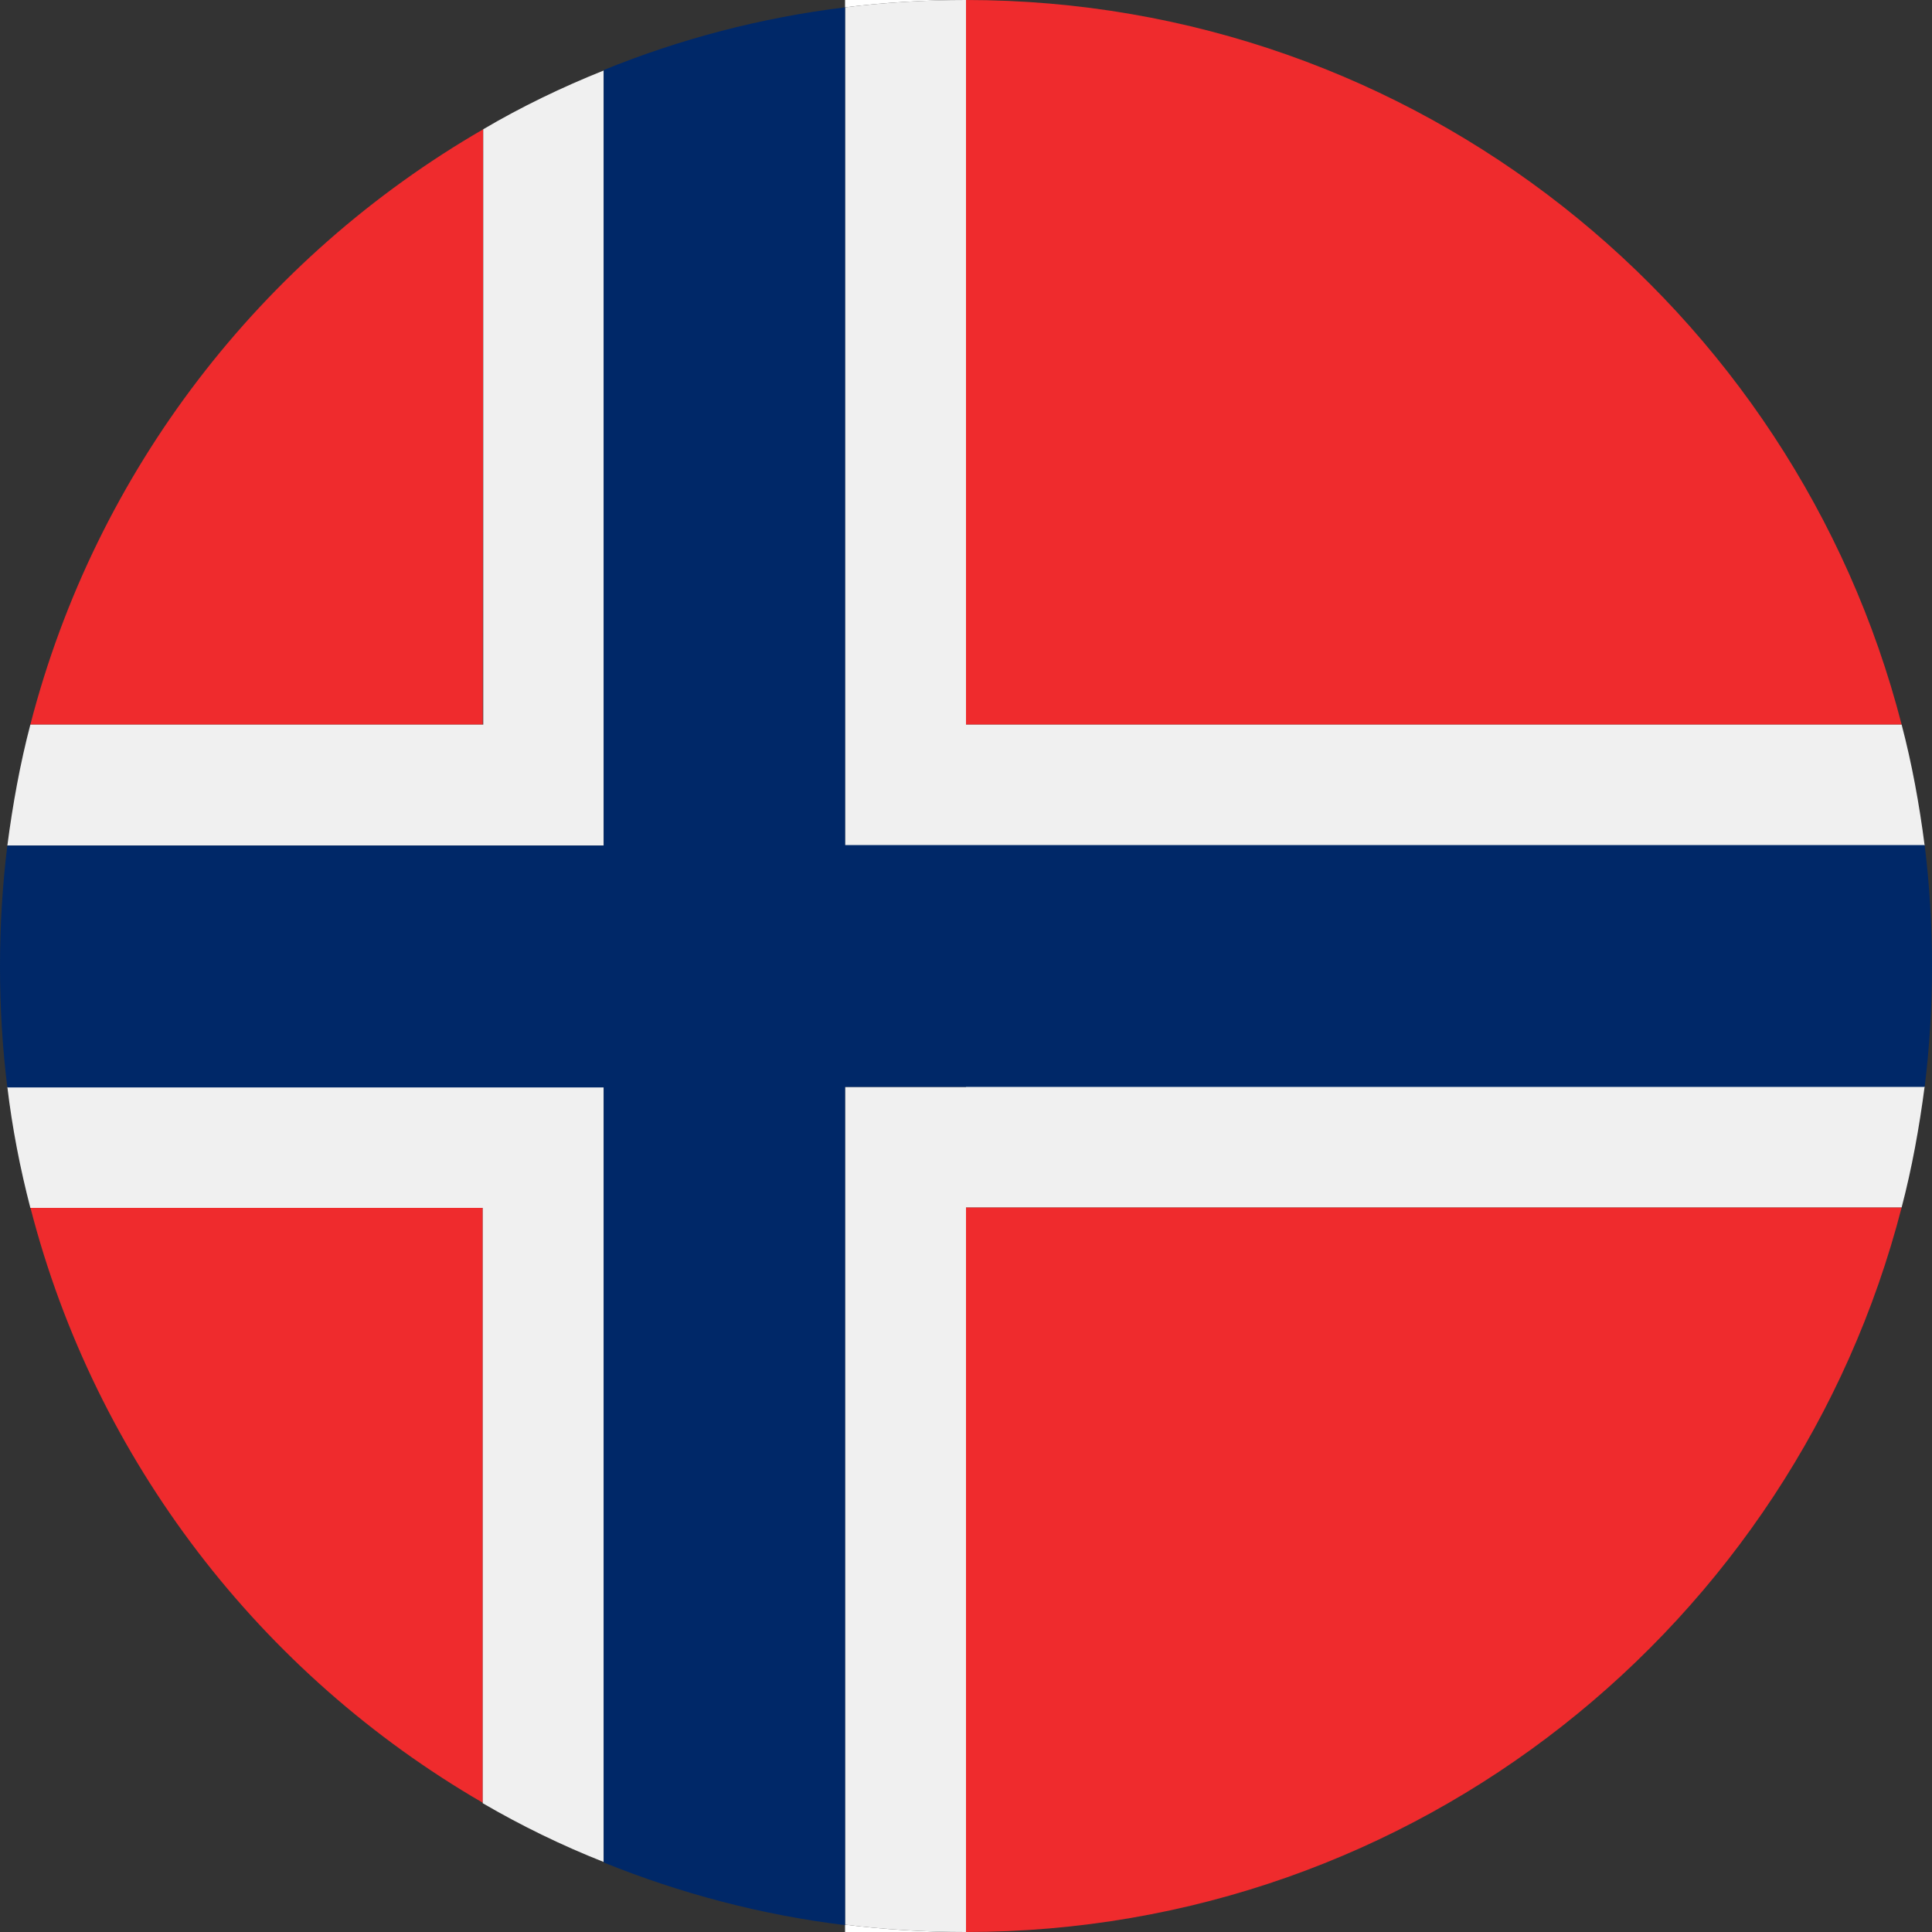
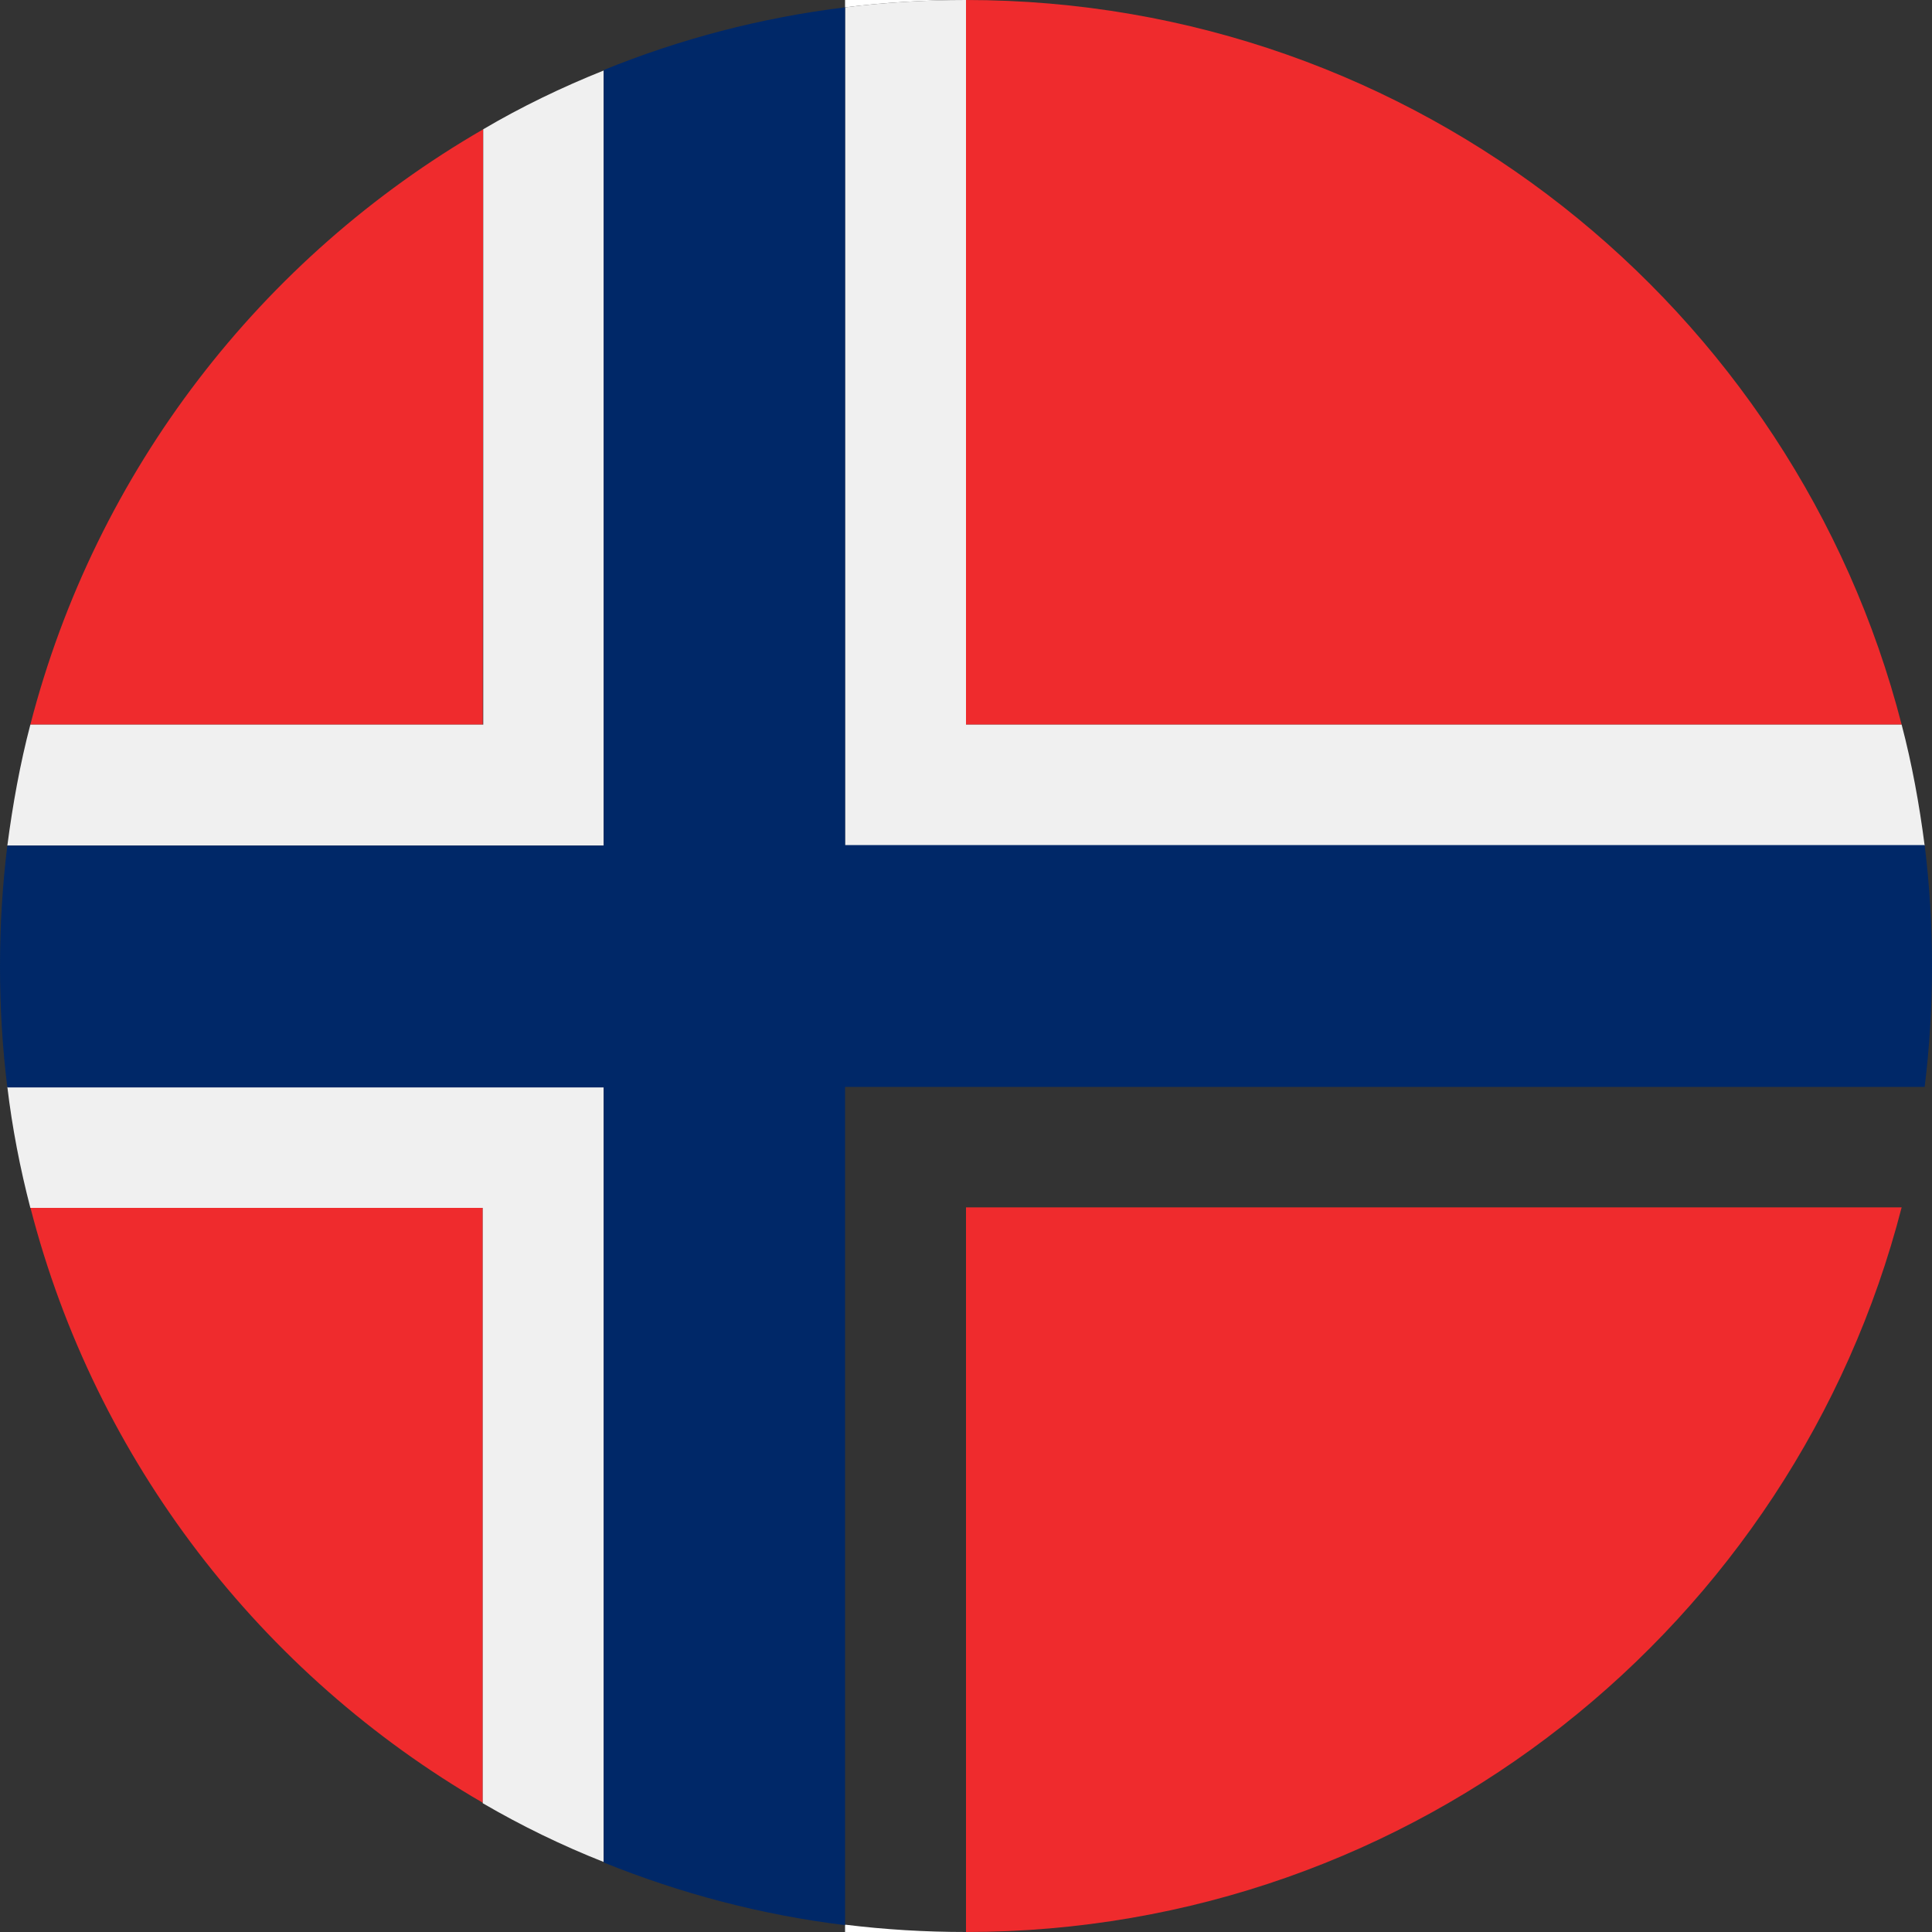
<svg xmlns="http://www.w3.org/2000/svg" version="1.1" id="hu" x="0px" y="0px" viewBox="0 0 394.6 394.6" style="enable-background:new 0 0 394.6 394.6;" xml:space="preserve">
  <rect x="0" y="0" width="394.6" height="394.6" fill="#333333" stroke="none" />
  <style type="text/css">
	.st0{fill:#EF2B2D;}
	.st1{fill:#FFFFFF;}
	.st2{fill:#F0F0F0;}
	.st3{fill:#002868;}
</style>
  <path class="st0" d="M388.4,148C366.5,62.9,289.2,0,197.3,0v148H388.4z" />
  <path class="st0" d="M6.2,246.6c13.3,51.8,47.2,95.4,92.4,121.6V246.6H6.2z" />
  <path class="st0" d="M388.4,246.6H197.3v148C289.2,394.6,366.5,331.7,388.4,246.6z" />
  <path class="st0" d="M98.7,26.4C53.4,52.6,19.6,96.1,6.2,148h92.4L98.7,26.4L98.7,26.4z" />
  <path class="st1" d="M172.6,394.6h24.7c-8.4,0-16.6-0.5-24.7-1.5V394.6z" />
  <path class="st1" d="M197.3,0h-24.7v1.5C180.7,0.5,188.9,0,197.3,0z" />
  <path class="st2" d="M98.7,222H1.5c1,8.4,2.6,16.6,4.7,24.7h92.4v121.6c7.9,4.6,16.1,8.6,24.7,12V246.6V222H98.7z" />
  <path class="st2" d="M388.4,148H197.3V0c-8.4,0-16.6,0.5-24.7,1.5V148v24.7h24.7h195.8C392,164.2,390.5,156,388.4,148z" />
  <path class="st2" d="M98.7,26.4V148H6.2c-2.1,8-3.6,16.3-4.7,24.7h97.1h24.7V148V14.4C114.8,17.8,106.5,21.8,98.7,26.4z" />
-   <path class="st2" d="M197.3,222h-24.7v24.7v146.4c8.1,1,16.3,1.5,24.7,1.5v-148h191.1c2.1-8,3.6-16.3,4.7-24.7H197.3V222z" />
  <path class="st3" d="M393.1,172.6H197.3h-24.7V148V1.5c-17.2,2.1-33.8,6.5-49.3,12.8V148v24.7H98.7H1.5C0.5,180.8,0,189,0,197.4  s0.5,16.6,1.5,24.7h97.1h24.7v24.7v133.6c15.6,6.3,32.1,10.7,49.3,12.8V246.6V222h24.7h195.8c1-8.1,1.5-16.3,1.5-24.7  S394.1,180.7,393.1,172.6z" />
</svg>